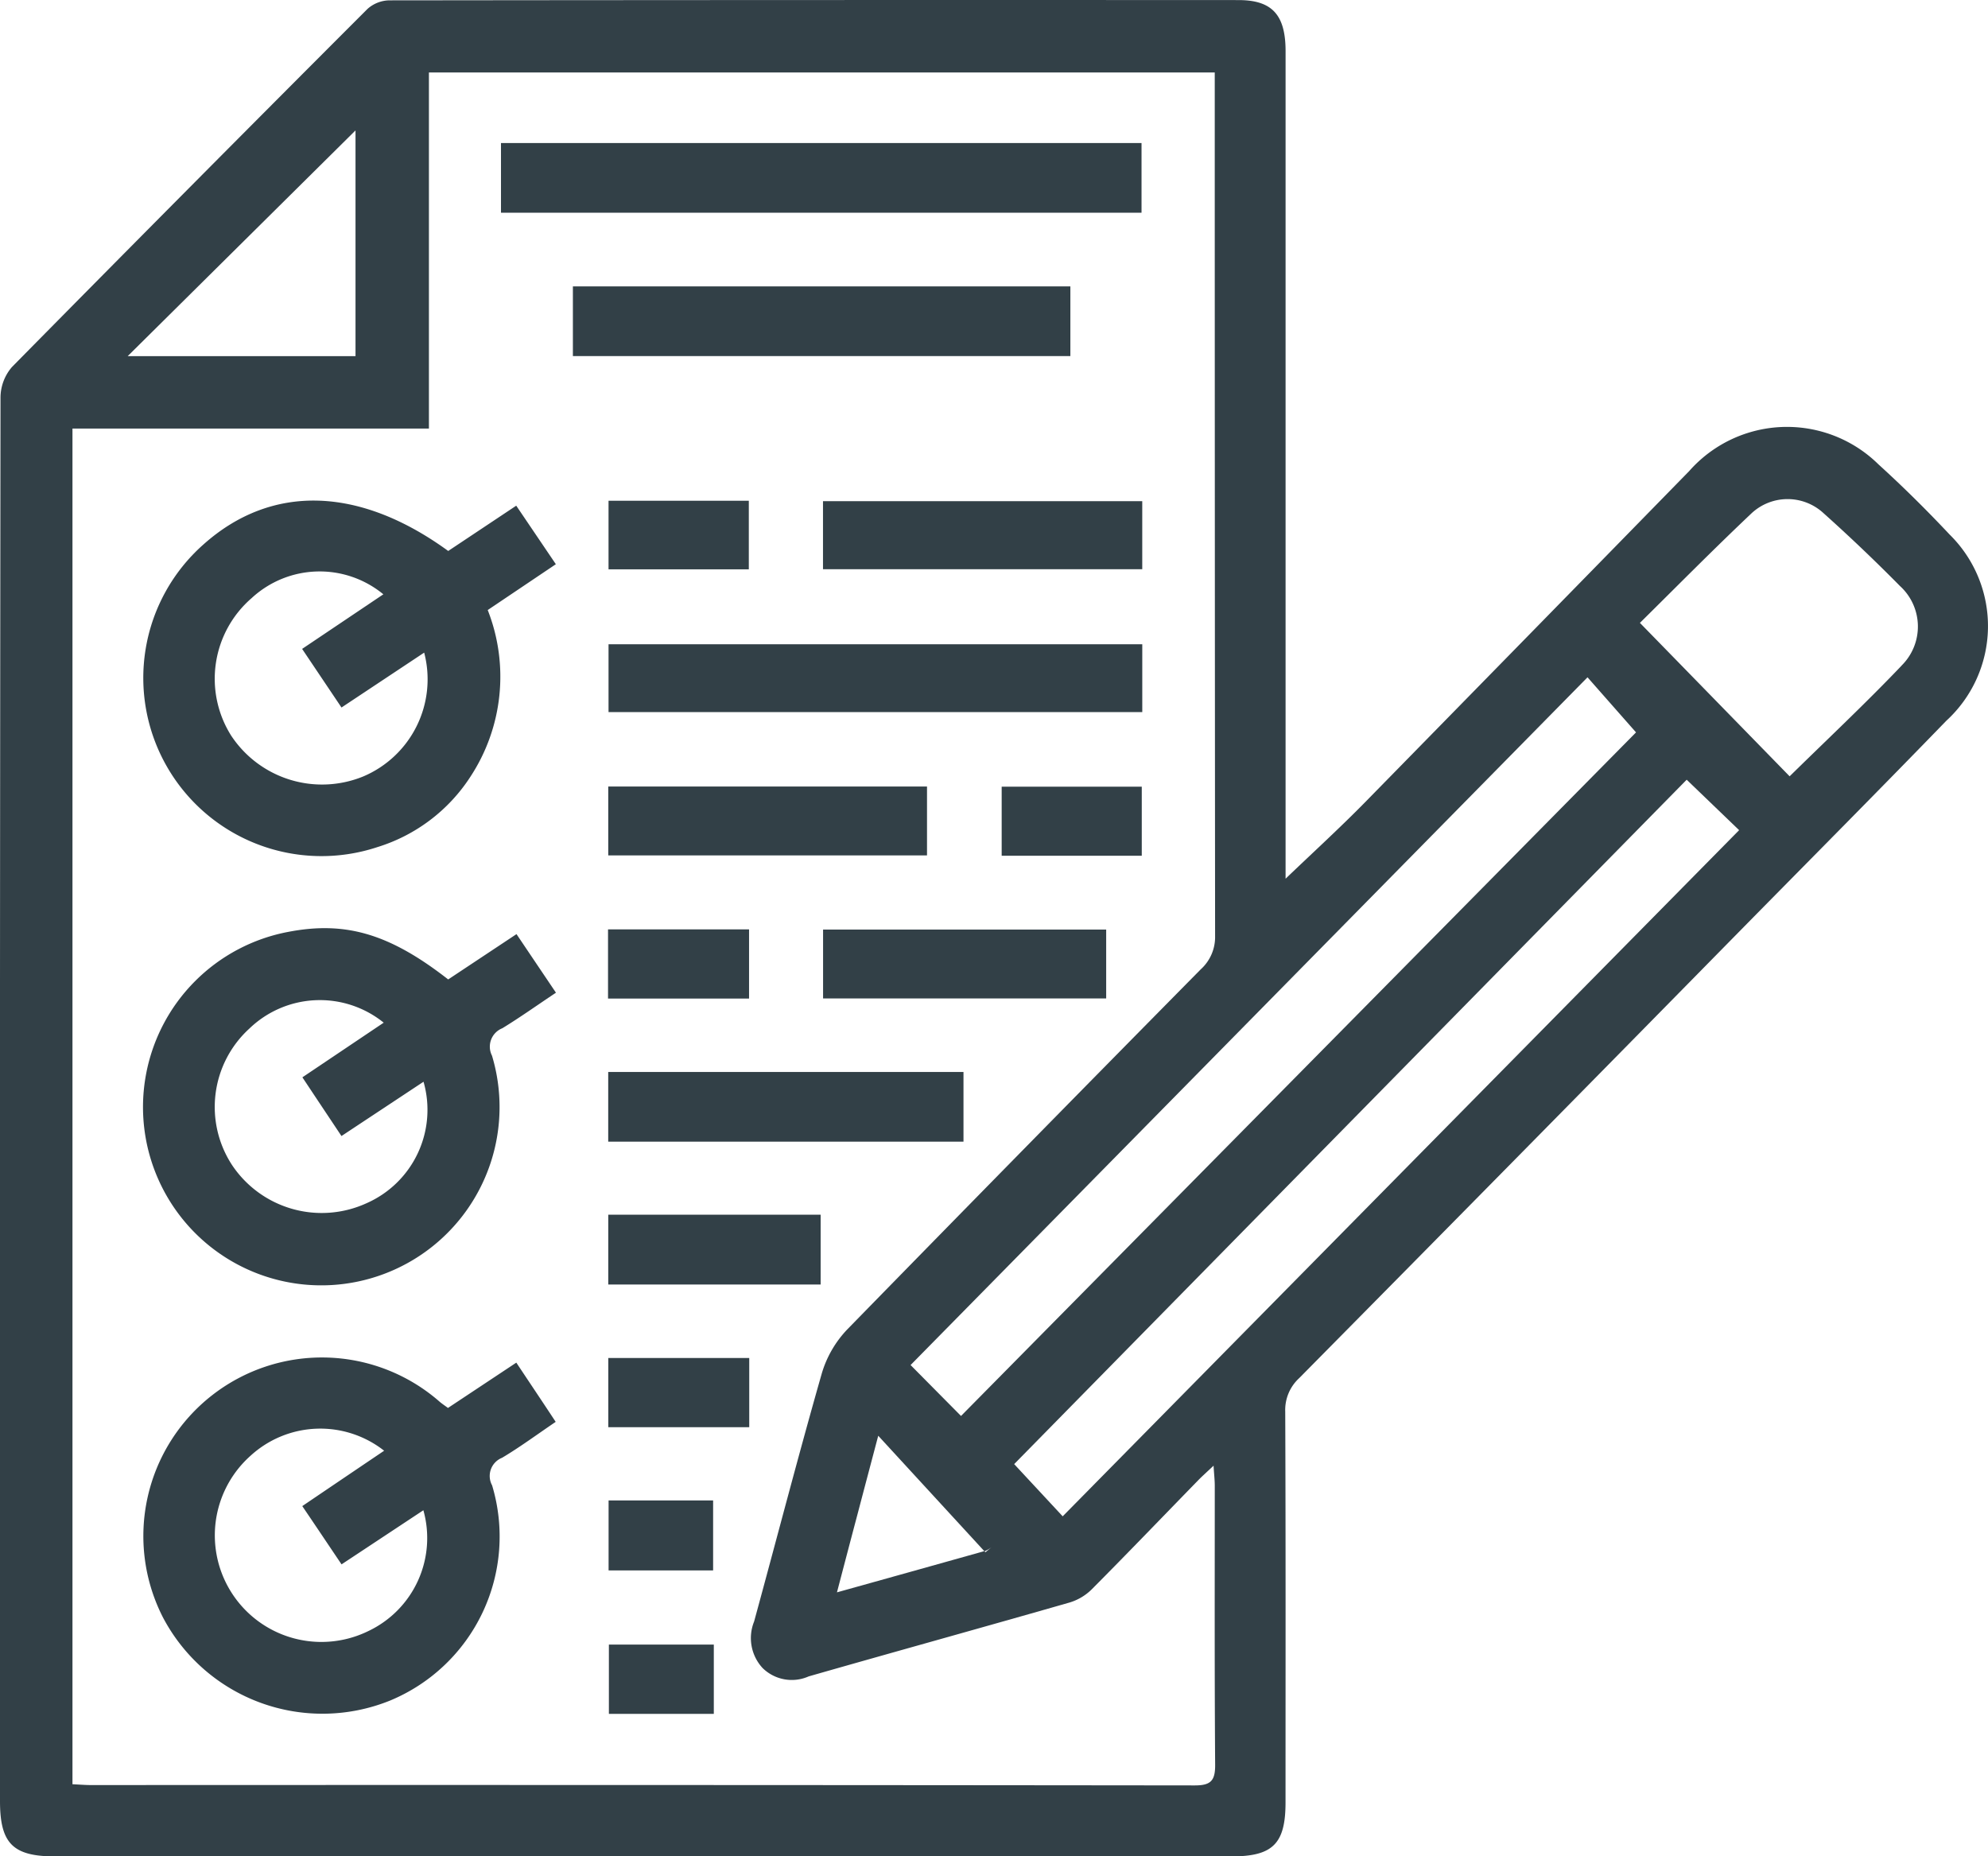
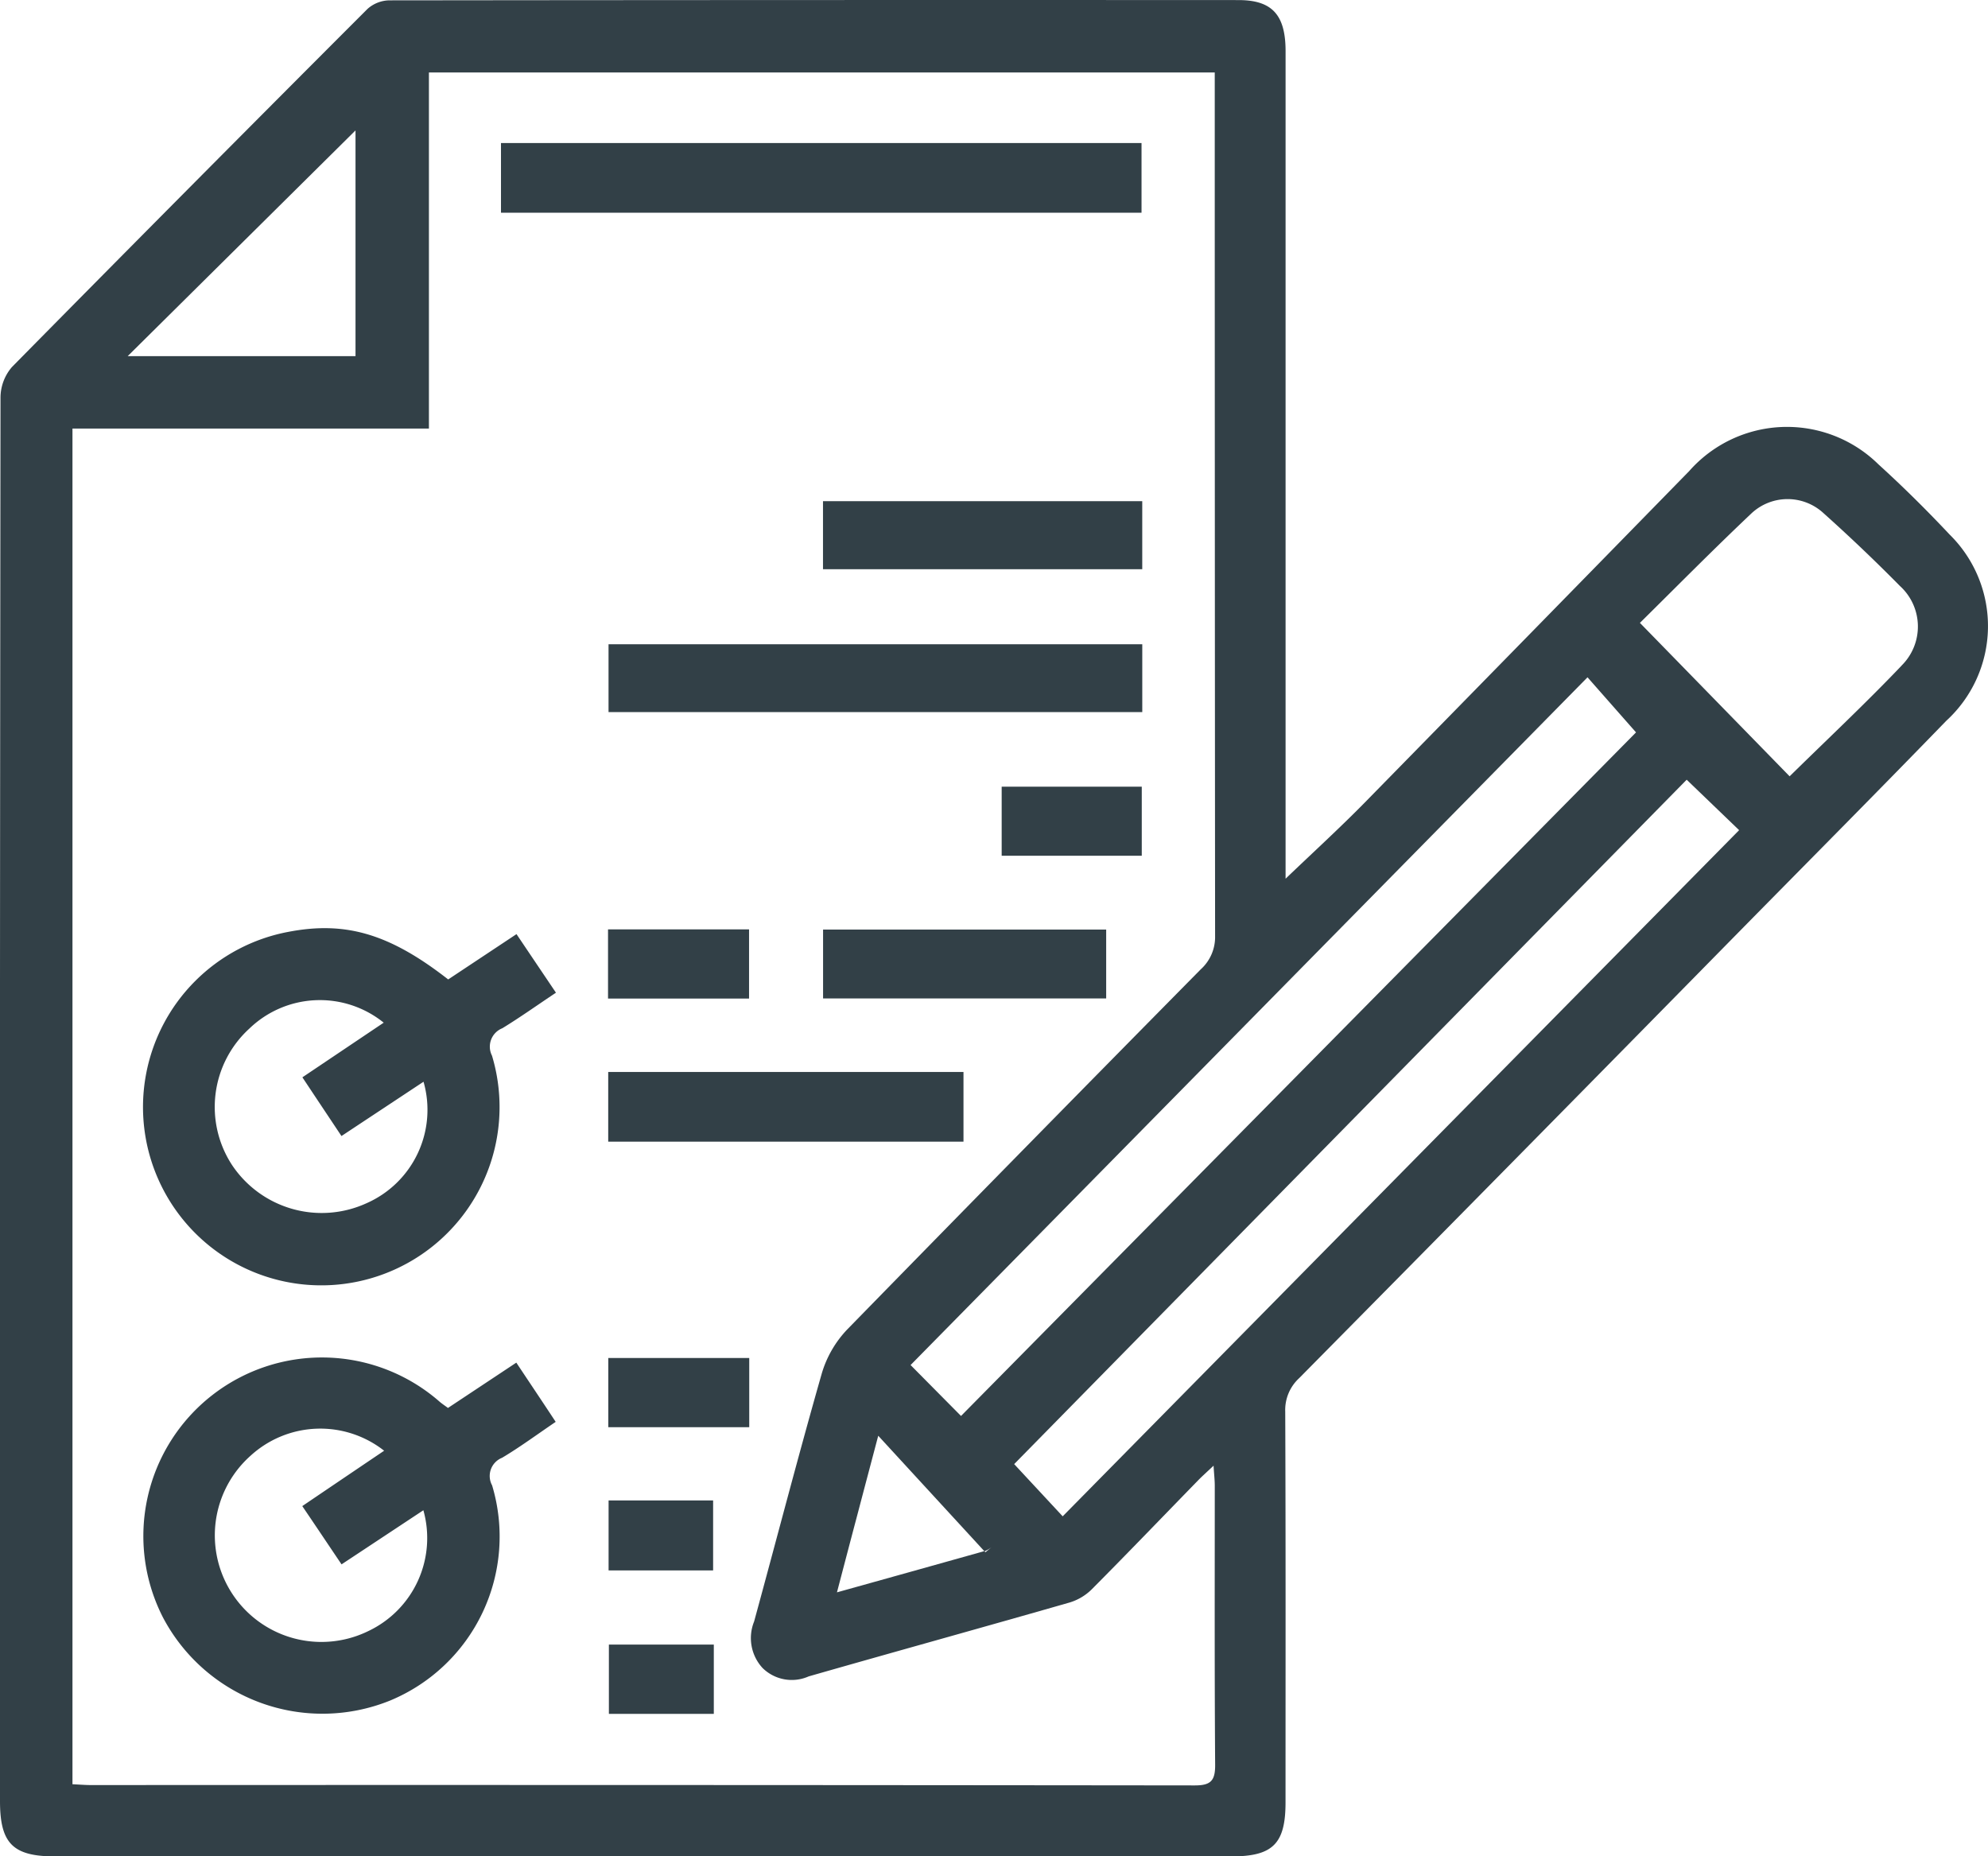
<svg xmlns="http://www.w3.org/2000/svg" id="Group_453" data-name="Group 453" width="74.177" height="69.266" viewBox="0 0 74.177 69.266">
  <path id="Path_157" data-name="Path 157" d="M76.054,25.213a4.864,4.864,0,0,0-7.061.253Q62.942,31.657,56.882,37.84c-.934.95-1.92,1.85-2.948,2.835v-.843q0-15.016,0-30.033c0-1.355-.5-1.908-1.759-1.908q-15.844-.008-31.687.01a1.257,1.257,0,0,0-.809.319Q13.023,14.877,6.415,21.579a1.756,1.756,0,0,0-.43,1.133Q5.953,48.9,5.966,75.091c0,1.581.482,2.063,2.052,2.063h43.9c1.541,0,2.014-.473,2.014-2.012,0-4.862.009-9.724-.011-14.585a1.615,1.615,0,0,1,.524-1.251Q62.754,50.9,71.037,42.469c2.52-2.56,5.052-5.11,7.552-7.689a4.791,4.791,0,0,0,.125-6.944C77.862,26.929,76.975,26.05,76.054,25.213ZM65.2,33.16l1.81,2.055L41.824,60.721l-1.882-1.9ZM42.957,65.621l-.222.185-.04-.042c-1.782.5-3.568,1-5.5,1.538.273-1.042.517-1.974.763-2.9.249-.948.5-1.894.777-2.943l3.962,4.31.026-.008A1.1,1.1,0,0,0,42.957,65.621ZM19.231,12.754v8.422h-8.5Zm31.31,61.752q-20.585-.023-41.171-.013c-.212,0-.424-.018-.7-.031V23.879h13.3V10.592H51.291v.815q0,15.7.013,31.4a1.623,1.623,0,0,1-.535,1.249q-6.612,6.7-13.187,13.433a4.035,4.035,0,0,0-.95,1.634c-.88,3.079-1.684,6.18-2.529,9.27a1.646,1.646,0,0,0,.316,1.732,1.554,1.554,0,0,0,1.721.313c3.239-.927,6.488-1.825,9.729-2.755a1.986,1.986,0,0,0,.828-.489c1.335-1.341,2.644-2.707,3.965-4.062.158-.164.33-.314.585-.556.02.336.045.542.045.747,0,3.473-.011,6.945.014,10.418C51.309,74.334,51.14,74.507,50.541,74.506Zm-4.923-10.04-1.811-1.949Q56.315,49.785,68.9,36.981l1.957,1.882Q58.245,51.654,45.618,64.465Zm31.3-31.741c-1.351,1.417-2.782,2.758-4.177,4.129-1.816-1.861-3.647-3.739-5.586-5.725,1.328-1.311,2.721-2.723,4.162-4.086A1.974,1.974,0,0,1,74,27.03q1.47,1.316,2.858,2.723A2.045,2.045,0,0,1,76.915,32.725Z" transform="translate(-5.966 -7.888)" fill="#324047" />
  <path id="Path_158" data-name="Path 158" d="M21.518,49.424c-.116-.087-.216-.152-.305-.227a6.664,6.664,0,0,0-10.328,8.046,6.726,6.726,0,0,0,8.47,3.1,6.625,6.625,0,0,0,3.809-8.032.731.731,0,0,1,.373-1.028c.671-.4,1.3-.866,2-1.34-.5-.76-.976-1.468-1.469-2.21Zm-2.97,8.324a3.977,3.977,0,0,1-4.394-6.543,3.852,3.852,0,0,1,4.982-.185c-1.016.686-2.017,1.363-3.054,2.066.5.737.959,1.424,1.465,2.174L20.6,53.241A3.839,3.839,0,0,1,18.548,57.748Z" transform="translate(-4.803 3.11)" fill="#324047" />
  <path id="Path_159" data-name="Path 159" d="M21.526,36.912c-2.179-1.7-3.823-2.186-5.96-1.776a6.652,6.652,0,1,0,7.594,4.619.739.739,0,0,1,.387-1.022c.668-.409,1.307-.865,2-1.326-.506-.751-.971-1.441-1.472-2.186Zm-3.053,8.353a4.022,4.022,0,0,1-5.006-1.419,3.958,3.958,0,0,1,.64-5.1,3.79,3.79,0,0,1,5.013-.221l-3.034,2.039c.48.723.949,1.427,1.458,2.191,1.042-.69,2.046-1.353,3.062-2.026A3.808,3.808,0,0,1,18.473,45.265Z" transform="translate(-4.803 -0.367)" fill="#324047" />
-   <path id="Path_160" data-name="Path 160" d="M18.879,35.441a6.373,6.373,0,0,0,3.476-2.629A6.8,6.8,0,0,0,23,26.594l2.542-1.71L24.064,22.7l-2.538,1.69c-3.331-2.425-6.6-2.5-9.126-.249a6.648,6.648,0,0,0,6.479,11.3Zm-4.673-9.306a3.736,3.736,0,0,1,4.9-.128l-3.031,2.037,1.469,2.187,3.085-2.048a3.936,3.936,0,0,1-2.278,4.622,4.063,4.063,0,0,1-4.926-1.529A3.978,3.978,0,0,1,14.206,26.136Z" transform="translate(-4.802 -3.832)" fill="#324047" />
  <path id="Path_161" data-name="Path 161" d="M44.5,12.066H20.6v2.6H44.5Z" transform="translate(-1.907 -6.729)" fill="#324047" />
  <path id="Path_162" data-name="Path 162" d="M23.741,29.237H43.656V26.706H23.741Z" transform="translate(-1.035 -2.667)" fill="#324047" />
-   <path id="Path_163" data-name="Path 163" d="M41.262,16.253H22.7v2.6H41.262Z" transform="translate(-1.324 -5.567)" fill="#324047" />
  <path id="Path_164" data-name="Path 164" d="M36.987,39.2H23.731v2.6H36.987Z" transform="translate(-1.037 0.798)" fill="#324047" />
  <path id="Path_165" data-name="Path 165" d="M30.005,25.066H41.917V22.527H30.005Z" transform="translate(0.703 -3.827)" fill="#324047" />
-   <path id="Path_166" data-name="Path 166" d="M35.626,30.862H23.732v2.57H35.626Z" transform="translate(-1.037 -1.515)" fill="#324047" />
  <path id="Path_167" data-name="Path 167" d="M30.007,37.61H40.57V35.04H30.007Z" transform="translate(0.704 -0.356)" fill="#324047" />
-   <path id="Path_168" data-name="Path 168" d="M31.657,43.368H23.733v2.606h7.924Z" transform="translate(-1.037 1.955)" fill="#324047" />
  <path id="Path_169" data-name="Path 169" d="M28.988,35.035H23.726v2.58h5.262Z" transform="translate(-1.039 -0.357)" fill="#324047" />
  <path id="Path_170" data-name="Path 170" d="M23.734,50.136h5.259V47.554H23.734Z" transform="translate(-1.037 3.116)" fill="#324047" />
-   <path id="Path_171" data-name="Path 171" d="M28.975,22.514H23.741v2.559h5.234Z" transform="translate(-1.035 -3.83)" fill="#324047" />
  <path id="Path_172" data-name="Path 172" d="M35.224,33.443h5.227V30.866H35.224Z" transform="translate(2.151 -1.513)" fill="#324047" />
  <path id="Path_173" data-name="Path 173" d="M27.642,51.715h-3.9v2.611h3.9Z" transform="translate(-1.034 4.27)" fill="#324047" />
  <path id="Path_174" data-name="Path 174" d="M23.751,58.51h3.915V55.925H23.751Z" transform="translate(-1.032 5.438)" fill="#324047" />
</svg>